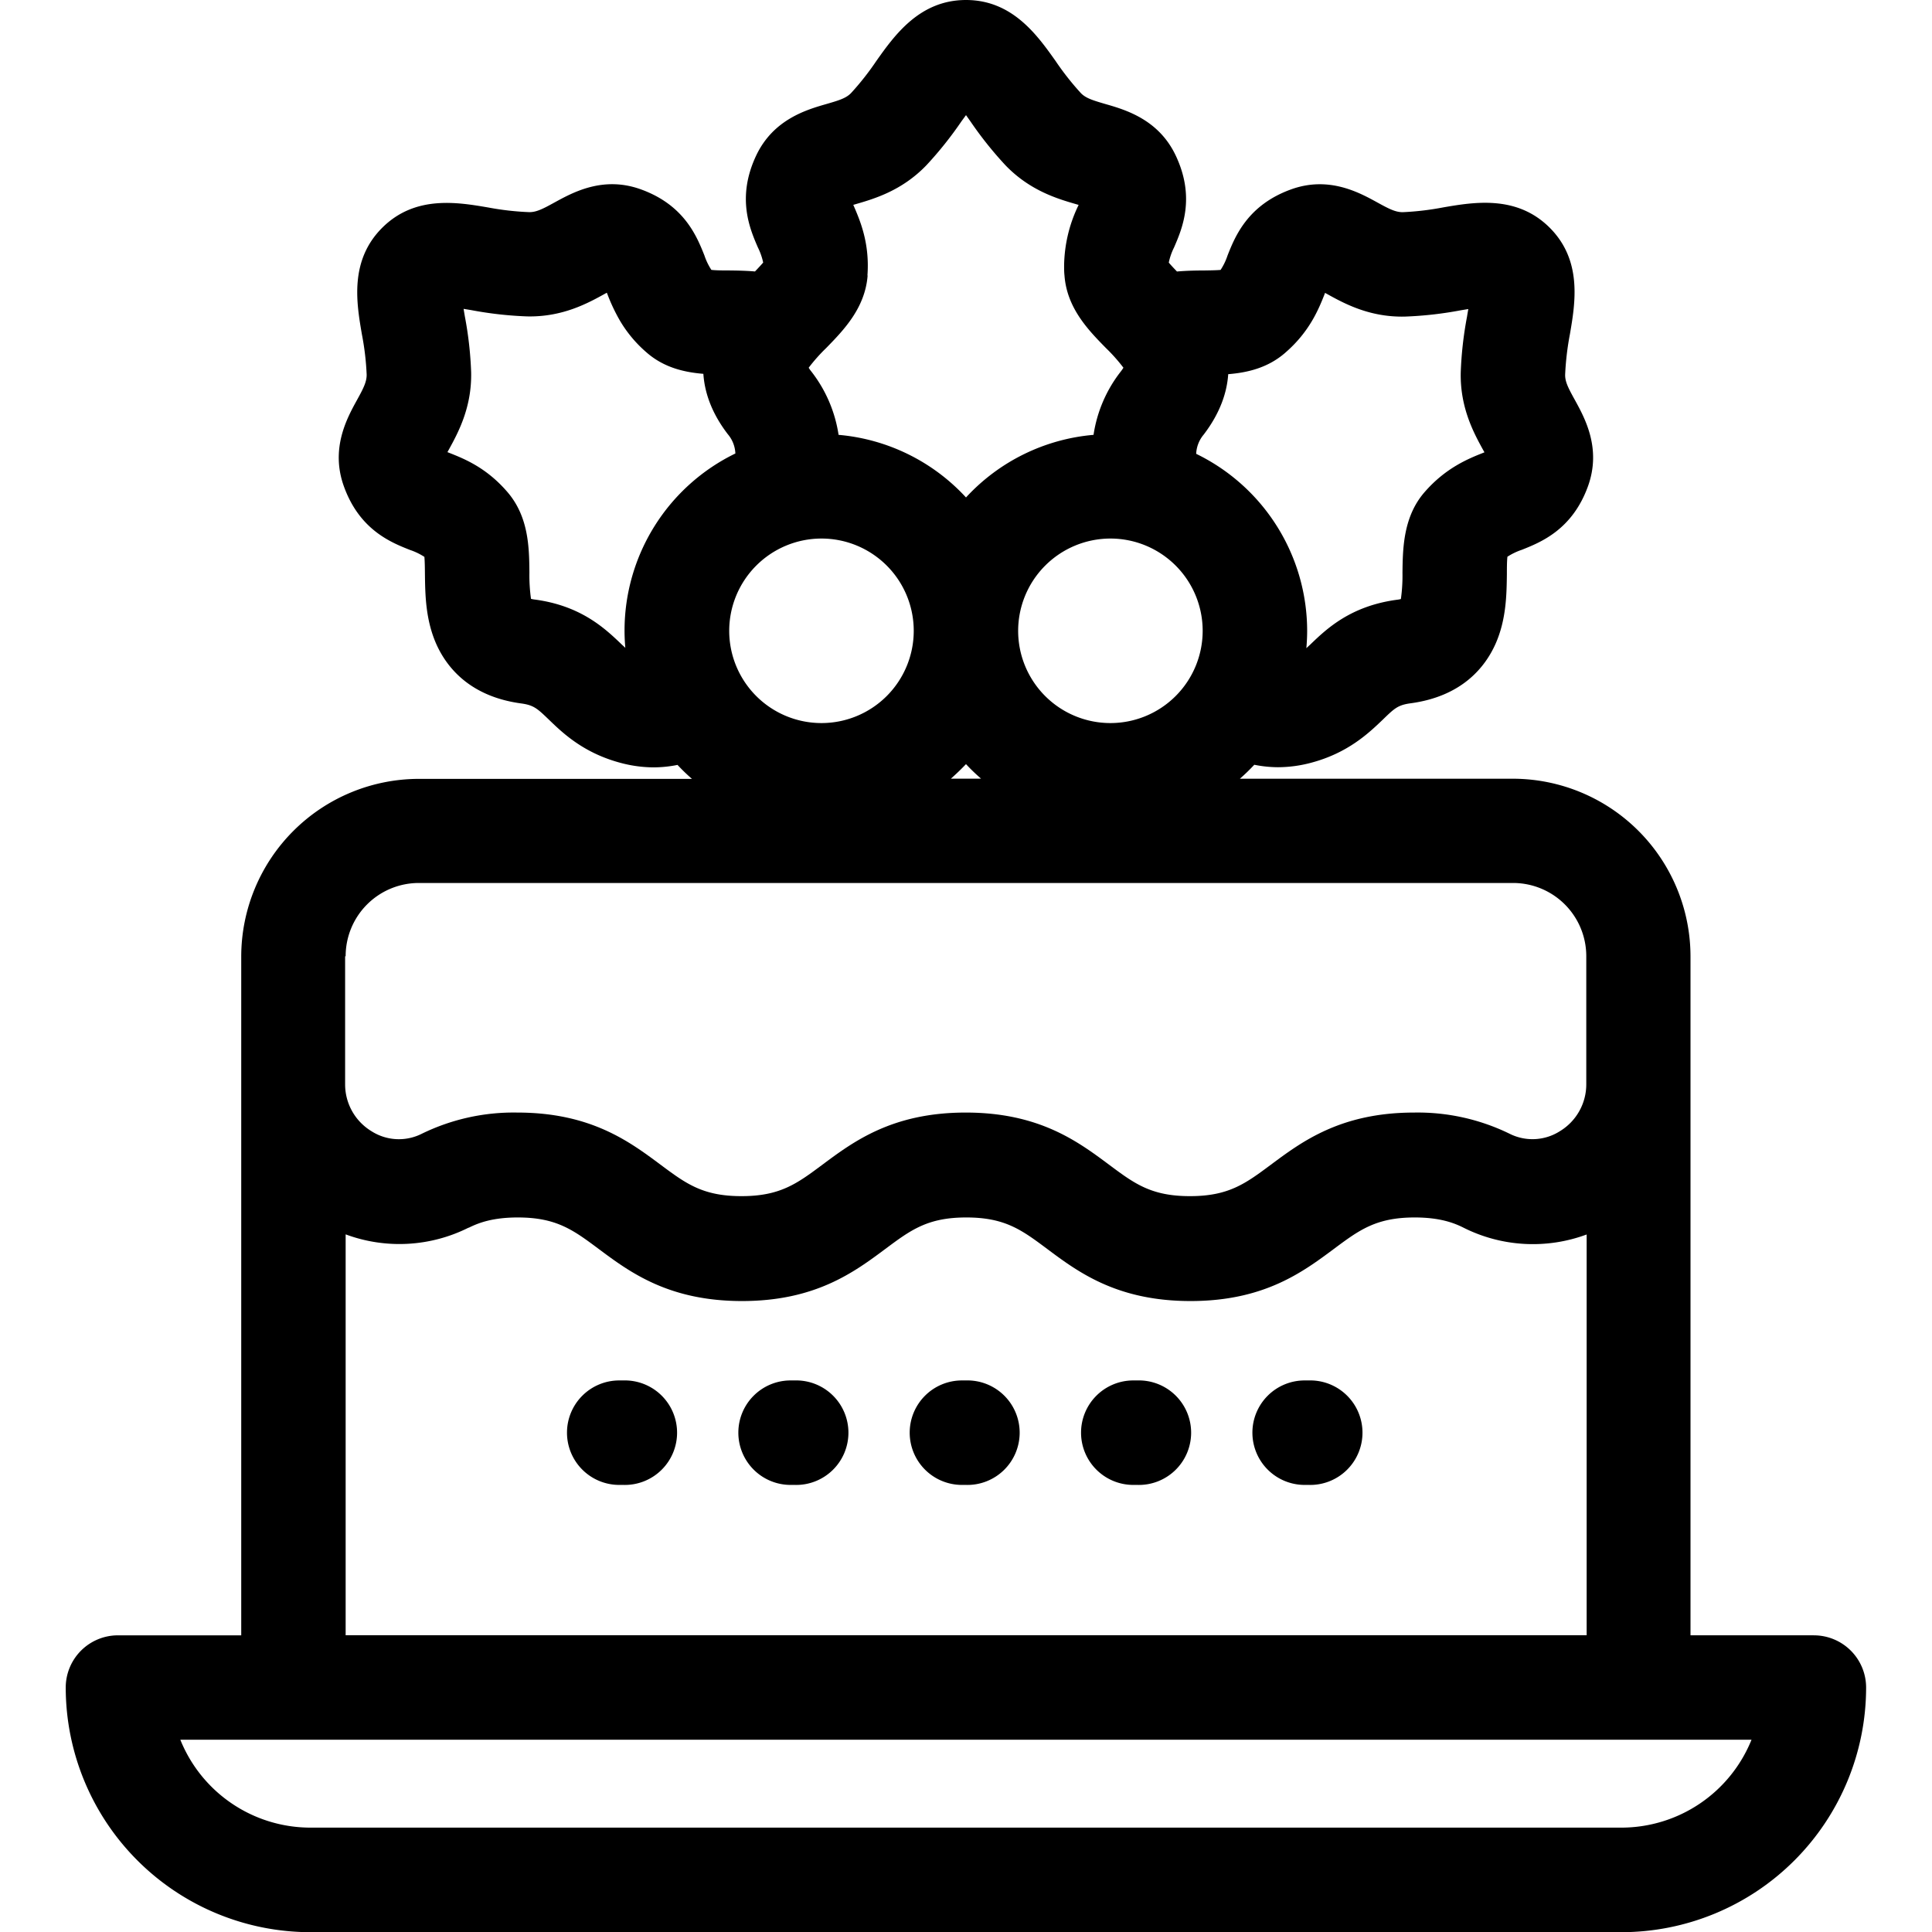
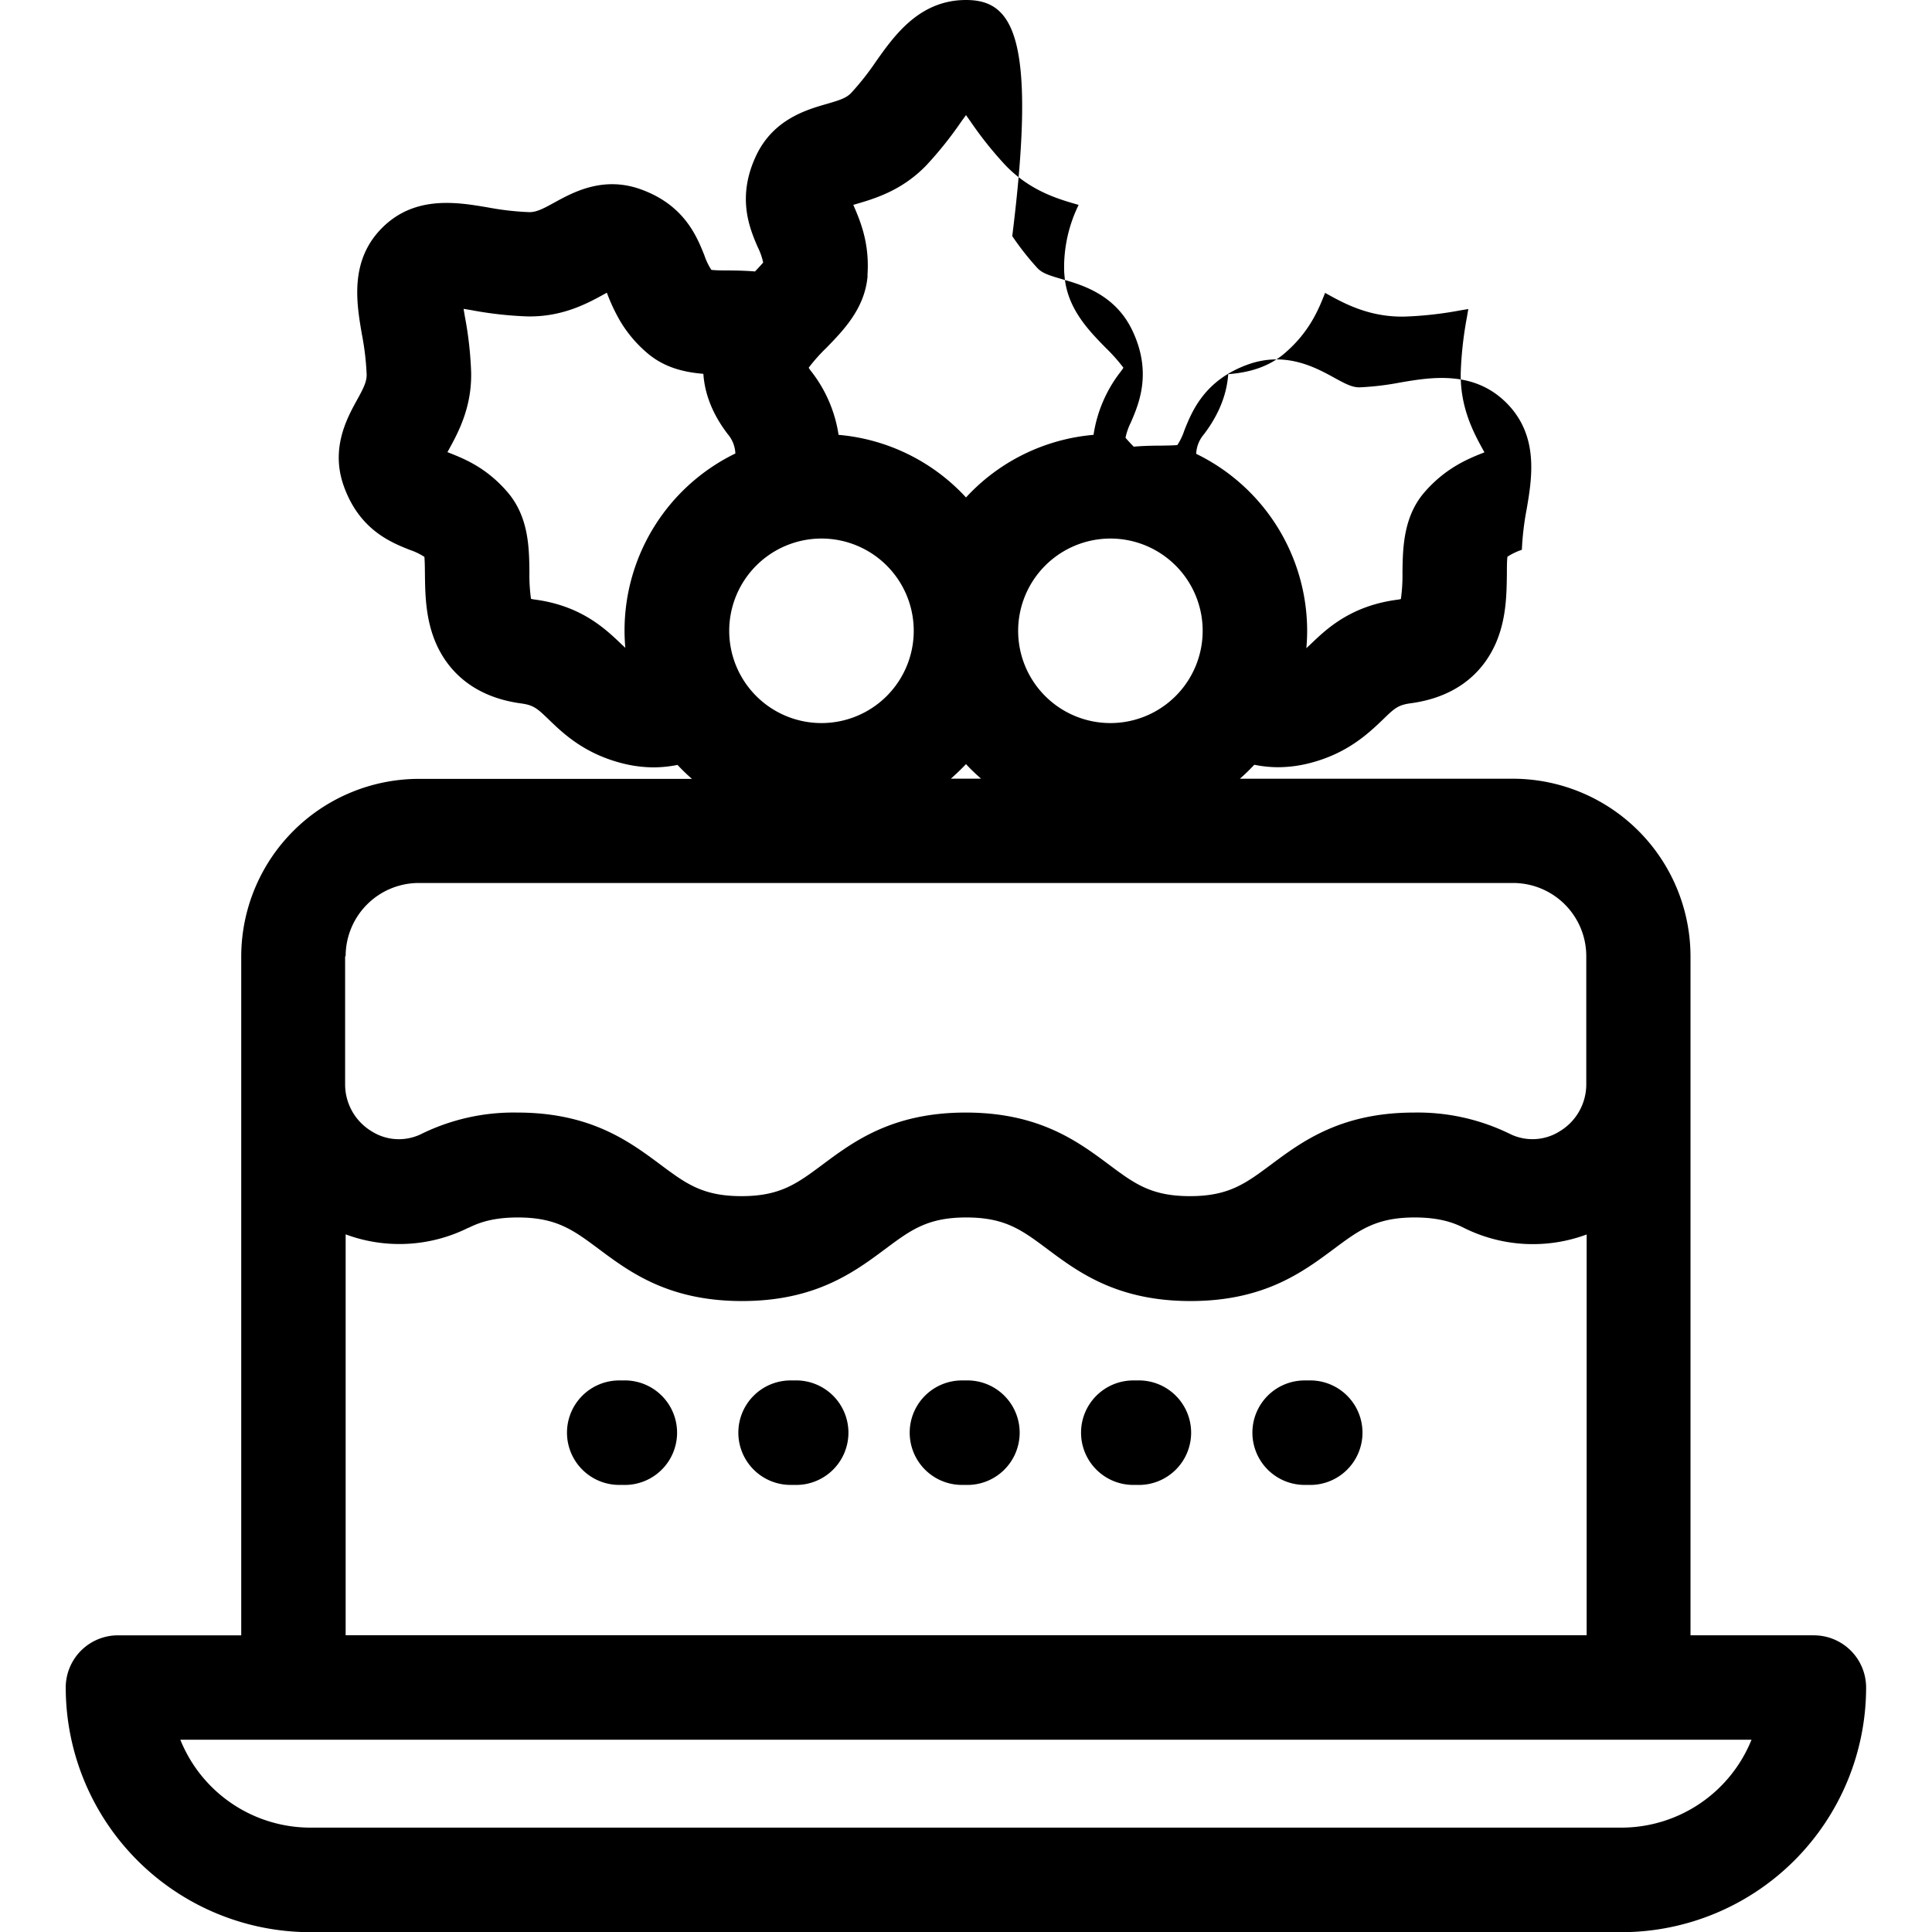
<svg xmlns="http://www.w3.org/2000/svg" id="Layer_1" data-name="Layer 1" viewBox="0 0 512 512">
-   <path d="M480.69,433.37H448V287.48h0v-34A47.13,47.13,0,0,0,401,206.37H328.58a51.32,51.32,0,0,0,3.82-3.7,32.22,32.22,0,0,0,6.29.65,34.21,34.21,0,0,0,8.45-1.1c10.05-2.58,15.64-8,19.33-11.52,3.09-3,4-3.86,7.35-4.32,13.64-1.84,19.77-9.59,22.52-15.77,2.86-6.45,2.93-13.14,3-18.51,0-1.38,0-3.3.14-4.56a16.89,16.89,0,0,1,3.83-1.84c5-2,13.37-5.3,17.54-16.89,3.58-10-.85-18-3.5-22.83-1.72-3.11-2.61-4.81-2.57-6.7a74.46,74.46,0,0,1,1.27-10.75c1.41-8.23,3.33-19.5-5.37-28.19s-20-6.79-28.2-5.38a74.46,74.46,0,0,1-10.75,1.27c-1.9,0-3.59-.85-6.69-2.56-4.81-2.64-12.85-7.09-22.84-3.5-11.58,4.16-14.91,12.54-16.89,17.54a16.15,16.15,0,0,1-1.84,3.82c-1.25.11-3.18.13-4.56.15-2.15,0-4.53.06-7,.27-.78-.81-1.61-1.69-2.17-2.36a16.31,16.31,0,0,1,1.39-4c2.14-4.94,5.72-13.21.46-24.35-4.52-9.59-13.35-12.15-18.61-13.66-3.41-1-5.25-1.56-6.56-2.93a73.44,73.44,0,0,1-6.69-8.5C274.89,9.33,268.28,0,256,0s-18.92,9.33-23.75,16.14a72.37,72.37,0,0,1-6.69,8.5c-1.31,1.37-3.14,1.94-6.56,2.93-5.26,1.51-14.08,4.07-18.61,13.66-5.25,11.14-1.68,19.41.46,24.35a16.88,16.88,0,0,1,1.4,4c-.57.67-1.4,1.55-2.17,2.36-2.49-.21-4.87-.25-7-.27-1.38,0-3.31,0-4.56-.15a16.56,16.56,0,0,1-1.84-3.82c-2-5-5.3-13.38-16.9-17.54-10-3.59-18,.86-22.83,3.5-3.1,1.71-4.82,2.58-6.69,2.56A74.46,74.46,0,0,1,129.47,55c-8.23-1.41-19.49-3.33-28.2,5.38s-6.78,20-5.37,28.19a71.75,71.75,0,0,1,1.27,10.75c0,1.89-.85,3.59-2.57,6.7-2.64,4.8-7.07,12.84-3.48,22.83,4.15,11.59,12.52,14.91,17.53,16.89a16.77,16.77,0,0,1,3.82,1.84c.11,1.26.13,3.18.14,4.56.07,5.37.15,12.06,3,18.51,2.75,6.18,8.89,13.93,22.52,15.77,3.34.46,4.27,1.35,7.36,4.32,3.68,3.56,9.28,8.94,19.32,11.52a34.21,34.21,0,0,0,8.45,1.1,32.92,32.92,0,0,0,6.29-.65,49.52,49.52,0,0,0,3.83,3.7H111a47.13,47.13,0,0,0-47.07,47.07v34.05h0V433.38H31.26a13.84,13.84,0,0,0-13.84,13.84,64.89,64.89,0,0,0,64.82,64.83H429.71a64.9,64.9,0,0,0,64.83-64.83,13.85,13.85,0,0,0-13.85-13.84Zm-356.48-108c2.54-1.27,6.3-2.73,13-2.73,10.25,0,14.7,3.31,21.43,8.33,8.26,6.16,18.54,13.82,38,13.82s29.73-7.66,38-13.82c6.72-5,11.16-8.33,21.43-8.33s14.7,3.31,21.43,8.33c8.25,6.16,18.53,13.82,38,13.82s29.72-7.66,38-13.82c6.72-5,11.17-8.33,21.43-8.33,6.65,0,10.42,1.45,12.94,2.72a40.94,40.94,0,0,0,32.61,1.79V433.36H91.6V327.12a40.91,40.91,0,0,0,32.6-1.79ZM217.7,142.72a24.45,24.45,0,1,1-24.45,24.45A24.47,24.47,0,0,1,217.7,142.72Zm76.57,0a24.45,24.45,0,1,1-24.45,24.45A24.48,24.48,0,0,1,294.27,142.72ZM340.58,93.5c6.5-5.6,8.9-11.63,10.47-15.6,0-.09.08-.19.11-.28l.51.28c4.46,2.47,11.23,6.21,20.61,6a98.36,98.36,0,0,0,14.84-1.67l2-.33c-.12.68-.24,1.34-.34,2a97.38,97.38,0,0,0-1.67,14.85c-.19,9.39,3.54,16.14,6,20.61.09.16.19.33.28.51l-.27.11c-4,1.58-10,4-15.61,10.46s-5.77,14.79-5.84,21.37a45.16,45.16,0,0,1-.42,6.94,7.32,7.32,0,0,1-1.11.2c-12.31,1.67-18.66,7.78-22.86,11.82l-1.08,1c.13-1.51.21-3.05.21-4.6A52.21,52.21,0,0,0,317,120.27a8.48,8.48,0,0,1,2-5.11c4.41-5.78,6.17-11.25,6.49-16,5.07-.41,10.46-1.65,15.05-5.62ZM229.88,73c.63-8.56-1.94-14.51-3.63-18.44l-.12-.27.55-.16c4.91-1.42,12.32-3.56,18.83-10.34a98.36,98.36,0,0,0,9.31-11.67L256,30.51l1.15,1.62a98.36,98.36,0,0,0,9.31,11.67c6.52,6.78,13.93,8.92,18.83,10.34l.56.16c-.05.09-.08.18-.13.27A37.7,37.7,0,0,0,282,70.39c0,.84,0,1.71.1,2.62.64,8.67,6.38,14.53,11,19.24a46,46,0,0,1,4.62,5.2,11.23,11.23,0,0,1-.65.94,35.84,35.84,0,0,0-7.27,16.85A52,52,0,0,0,256,131.83a52,52,0,0,0-33.77-16.59,36,36,0,0,0-7.28-16.87,7.21,7.21,0,0,1-.64-.92,45,45,0,0,1,4.62-5.2c4.59-4.71,10.33-10.57,11-19.24Zm-65.19,97.72c-4.2-4-10.54-10.15-22.86-11.82a7.32,7.32,0,0,1-1.11-.2,45.16,45.16,0,0,1-.42-6.94c-.06-6.58-.16-14.78-5.83-21.37s-11.63-8.88-15.62-10.46l-.27-.11c.09-.18.19-.35.28-.51,2.46-4.47,6.19-11.22,6-20.61a97.38,97.38,0,0,0-1.67-14.85c-.1-.6-.22-1.28-.33-2l2,.33a98.52,98.52,0,0,0,14.84,1.67c9.4.2,16.15-3.53,20.61-6l.51-.28c0,.09.08.19.11.28a48.06,48.06,0,0,0,3.39,7.18,33.72,33.72,0,0,0,7.08,8.42c4.6,4,10,5.21,15,5.62.32,4.79,2.07,10.26,6.48,16a8.41,8.41,0,0,1,2,5.11,52.18,52.18,0,0,0-29.37,46.9c0,1.55.07,3.09.21,4.6-.35-.32-.7-.66-1.09-1ZM256,202.5c1.25,1.35,2.58,2.63,4,3.85H252c1.38-1.22,2.71-2.5,4-3.85ZM91.6,253.42A19.4,19.4,0,0,1,111,234H401a19.4,19.4,0,0,1,19.38,19.38v34a14.51,14.51,0,0,1-7,12.4,13.52,13.52,0,0,1-13.27.7,55.43,55.43,0,0,0-25.33-5.64c-19.45,0-29.73,7.67-38,13.83-6.73,5-11.17,8.32-21.43,8.32s-14.7-3.31-21.42-8.32c-8.27-6.16-18.53-13.83-38-13.83s-29.73,7.67-38,13.83c-6.72,5-11.17,8.32-21.43,8.32s-14.7-3.31-21.43-8.32c-8.27-6.16-18.53-13.83-38-13.83a55.44,55.44,0,0,0-25.34,5.64,13.49,13.49,0,0,1-13.27-.69,14.52,14.52,0,0,1-7-12.4V253.42ZM429.71,484.34H82.24a37.19,37.19,0,0,1-34.45-23.29H464.17A37.23,37.23,0,0,1,429.71,484.34ZM150.26,379.67a13.84,13.84,0,0,1,13.84-13.84h1.11a13.85,13.85,0,1,1,0,27.69H164.1A13.85,13.85,0,0,1,150.26,379.67Zm136.23,0a13.84,13.84,0,0,1,13.84-13.84h1.11a13.85,13.85,0,1,1,0,27.69h-1.11A13.85,13.85,0,0,1,286.49,379.67Zm45.41,0a13.84,13.84,0,0,1,13.84-13.84h1.11a13.85,13.85,0,1,1,0,27.69h-1.11A13.85,13.85,0,0,1,331.9,379.67Zm-136.23,0a13.84,13.84,0,0,1,13.84-13.84h1.11a13.85,13.85,0,1,1,0,27.69h-1.11A13.85,13.85,0,0,1,195.67,379.67Zm45.41,0a13.84,13.84,0,0,1,13.84-13.84H256a13.85,13.85,0,1,1,0,27.69h-1.11A13.85,13.85,0,0,1,241.08,379.67Z" />
+   <path d="M480.69,433.37H448V287.48h0v-34A47.13,47.13,0,0,0,401,206.37H328.58a51.32,51.32,0,0,0,3.82-3.7,32.22,32.22,0,0,0,6.29.65,34.21,34.21,0,0,0,8.45-1.1c10.05-2.58,15.64-8,19.33-11.52,3.09-3,4-3.86,7.35-4.32,13.64-1.84,19.77-9.59,22.52-15.77,2.86-6.45,2.93-13.14,3-18.51,0-1.38,0-3.3.14-4.56a16.89,16.89,0,0,1,3.83-1.84a74.46,74.46,0,0,1,1.27-10.75c1.41-8.23,3.33-19.5-5.37-28.19s-20-6.79-28.2-5.38a74.46,74.46,0,0,1-10.75,1.27c-1.9,0-3.59-.85-6.69-2.56-4.81-2.64-12.85-7.09-22.84-3.5-11.58,4.16-14.91,12.54-16.89,17.54a16.15,16.15,0,0,1-1.84,3.82c-1.25.11-3.18.13-4.56.15-2.15,0-4.53.06-7,.27-.78-.81-1.61-1.69-2.17-2.36a16.31,16.31,0,0,1,1.39-4c2.14-4.94,5.72-13.21.46-24.35-4.52-9.59-13.35-12.15-18.61-13.66-3.41-1-5.25-1.56-6.56-2.93a73.44,73.44,0,0,1-6.69-8.5C274.89,9.33,268.28,0,256,0s-18.92,9.33-23.75,16.14a72.37,72.37,0,0,1-6.69,8.5c-1.31,1.37-3.14,1.94-6.56,2.93-5.26,1.51-14.08,4.07-18.61,13.66-5.25,11.14-1.68,19.41.46,24.35a16.88,16.88,0,0,1,1.4,4c-.57.67-1.4,1.55-2.17,2.36-2.49-.21-4.87-.25-7-.27-1.38,0-3.31,0-4.56-.15a16.56,16.56,0,0,1-1.84-3.82c-2-5-5.3-13.38-16.9-17.54-10-3.59-18,.86-22.83,3.5-3.1,1.71-4.82,2.58-6.69,2.56A74.46,74.46,0,0,1,129.47,55c-8.23-1.41-19.49-3.33-28.2,5.38s-6.78,20-5.37,28.19a71.75,71.75,0,0,1,1.27,10.75c0,1.89-.85,3.59-2.57,6.7-2.64,4.8-7.07,12.84-3.48,22.83,4.15,11.59,12.52,14.91,17.53,16.89a16.77,16.77,0,0,1,3.82,1.84c.11,1.26.13,3.18.14,4.56.07,5.37.15,12.06,3,18.51,2.75,6.18,8.89,13.93,22.52,15.77,3.34.46,4.27,1.35,7.36,4.32,3.68,3.56,9.28,8.94,19.32,11.52a34.21,34.21,0,0,0,8.45,1.1,32.92,32.92,0,0,0,6.29-.65,49.52,49.52,0,0,0,3.83,3.7H111a47.13,47.13,0,0,0-47.07,47.07v34.05h0V433.38H31.26a13.84,13.84,0,0,0-13.84,13.84,64.89,64.89,0,0,0,64.82,64.83H429.71a64.9,64.9,0,0,0,64.83-64.83,13.85,13.85,0,0,0-13.85-13.84Zm-356.48-108c2.54-1.27,6.3-2.73,13-2.73,10.25,0,14.7,3.31,21.43,8.33,8.26,6.16,18.54,13.82,38,13.82s29.73-7.66,38-13.82c6.72-5,11.16-8.33,21.43-8.33s14.7,3.31,21.43,8.33c8.25,6.16,18.53,13.82,38,13.82s29.72-7.66,38-13.82c6.72-5,11.17-8.33,21.43-8.33,6.65,0,10.42,1.45,12.94,2.72a40.94,40.94,0,0,0,32.61,1.79V433.36H91.6V327.12a40.91,40.91,0,0,0,32.6-1.79ZM217.7,142.72a24.45,24.45,0,1,1-24.45,24.45A24.47,24.47,0,0,1,217.7,142.72Zm76.57,0a24.45,24.45,0,1,1-24.45,24.45A24.48,24.48,0,0,1,294.27,142.72ZM340.58,93.5c6.5-5.6,8.9-11.63,10.47-15.6,0-.09.08-.19.11-.28l.51.28c4.46,2.47,11.23,6.21,20.61,6a98.36,98.36,0,0,0,14.84-1.67l2-.33c-.12.68-.24,1.34-.34,2a97.38,97.38,0,0,0-1.67,14.85c-.19,9.39,3.54,16.14,6,20.61.09.16.19.33.28.51l-.27.11c-4,1.58-10,4-15.61,10.46s-5.77,14.79-5.84,21.37a45.16,45.16,0,0,1-.42,6.94,7.32,7.32,0,0,1-1.11.2c-12.31,1.67-18.66,7.78-22.86,11.82l-1.08,1c.13-1.51.21-3.05.21-4.6A52.21,52.21,0,0,0,317,120.27a8.48,8.48,0,0,1,2-5.11c4.41-5.78,6.17-11.25,6.49-16,5.07-.41,10.46-1.65,15.05-5.62ZM229.88,73c.63-8.56-1.94-14.51-3.63-18.44l-.12-.27.55-.16c4.91-1.42,12.32-3.56,18.83-10.34a98.36,98.36,0,0,0,9.31-11.67L256,30.51l1.15,1.62a98.36,98.36,0,0,0,9.31,11.67c6.52,6.78,13.93,8.92,18.83,10.34l.56.16c-.05.09-.08.18-.13.27A37.7,37.7,0,0,0,282,70.39c0,.84,0,1.71.1,2.62.64,8.67,6.38,14.53,11,19.24a46,46,0,0,1,4.62,5.2,11.23,11.23,0,0,1-.65.94,35.84,35.84,0,0,0-7.27,16.85A52,52,0,0,0,256,131.83a52,52,0,0,0-33.77-16.59,36,36,0,0,0-7.28-16.87,7.21,7.21,0,0,1-.64-.92,45,45,0,0,1,4.62-5.2c4.59-4.71,10.33-10.57,11-19.24Zm-65.19,97.72c-4.2-4-10.54-10.15-22.86-11.82a7.32,7.32,0,0,1-1.11-.2,45.16,45.16,0,0,1-.42-6.94c-.06-6.58-.16-14.78-5.83-21.37s-11.63-8.88-15.62-10.46l-.27-.11c.09-.18.19-.35.28-.51,2.46-4.47,6.19-11.22,6-20.61a97.38,97.38,0,0,0-1.67-14.85c-.1-.6-.22-1.28-.33-2l2,.33a98.52,98.52,0,0,0,14.84,1.67c9.4.2,16.15-3.53,20.61-6l.51-.28c0,.09.08.19.11.28a48.06,48.06,0,0,0,3.39,7.18,33.72,33.72,0,0,0,7.08,8.42c4.6,4,10,5.21,15,5.62.32,4.79,2.07,10.26,6.48,16a8.41,8.41,0,0,1,2,5.11,52.18,52.18,0,0,0-29.37,46.9c0,1.55.07,3.09.21,4.6-.35-.32-.7-.66-1.09-1ZM256,202.5c1.25,1.35,2.58,2.63,4,3.85H252c1.38-1.22,2.71-2.5,4-3.85ZM91.6,253.42A19.4,19.4,0,0,1,111,234H401a19.4,19.4,0,0,1,19.38,19.38v34a14.51,14.51,0,0,1-7,12.4,13.52,13.52,0,0,1-13.27.7,55.43,55.43,0,0,0-25.33-5.64c-19.45,0-29.73,7.67-38,13.83-6.73,5-11.17,8.32-21.43,8.32s-14.7-3.31-21.42-8.32c-8.27-6.16-18.53-13.83-38-13.83s-29.73,7.67-38,13.83c-6.72,5-11.17,8.32-21.43,8.32s-14.7-3.31-21.43-8.32c-8.27-6.16-18.53-13.83-38-13.83a55.44,55.44,0,0,0-25.34,5.64,13.49,13.49,0,0,1-13.27-.69,14.52,14.52,0,0,1-7-12.4V253.42ZM429.71,484.34H82.24a37.19,37.19,0,0,1-34.45-23.29H464.17A37.23,37.23,0,0,1,429.71,484.34ZM150.26,379.67a13.84,13.84,0,0,1,13.84-13.84h1.11a13.85,13.85,0,1,1,0,27.69H164.1A13.85,13.85,0,0,1,150.26,379.67Zm136.23,0a13.84,13.84,0,0,1,13.84-13.84h1.11a13.85,13.85,0,1,1,0,27.69h-1.11A13.85,13.85,0,0,1,286.49,379.67Zm45.41,0a13.84,13.84,0,0,1,13.84-13.84h1.11a13.85,13.85,0,1,1,0,27.69h-1.11A13.85,13.85,0,0,1,331.9,379.67Zm-136.23,0a13.84,13.84,0,0,1,13.84-13.84h1.11a13.85,13.85,0,1,1,0,27.69h-1.11A13.85,13.85,0,0,1,195.67,379.67Zm45.41,0a13.84,13.84,0,0,1,13.84-13.84H256a13.85,13.85,0,1,1,0,27.69h-1.11A13.85,13.85,0,0,1,241.08,379.67Z" />
</svg>